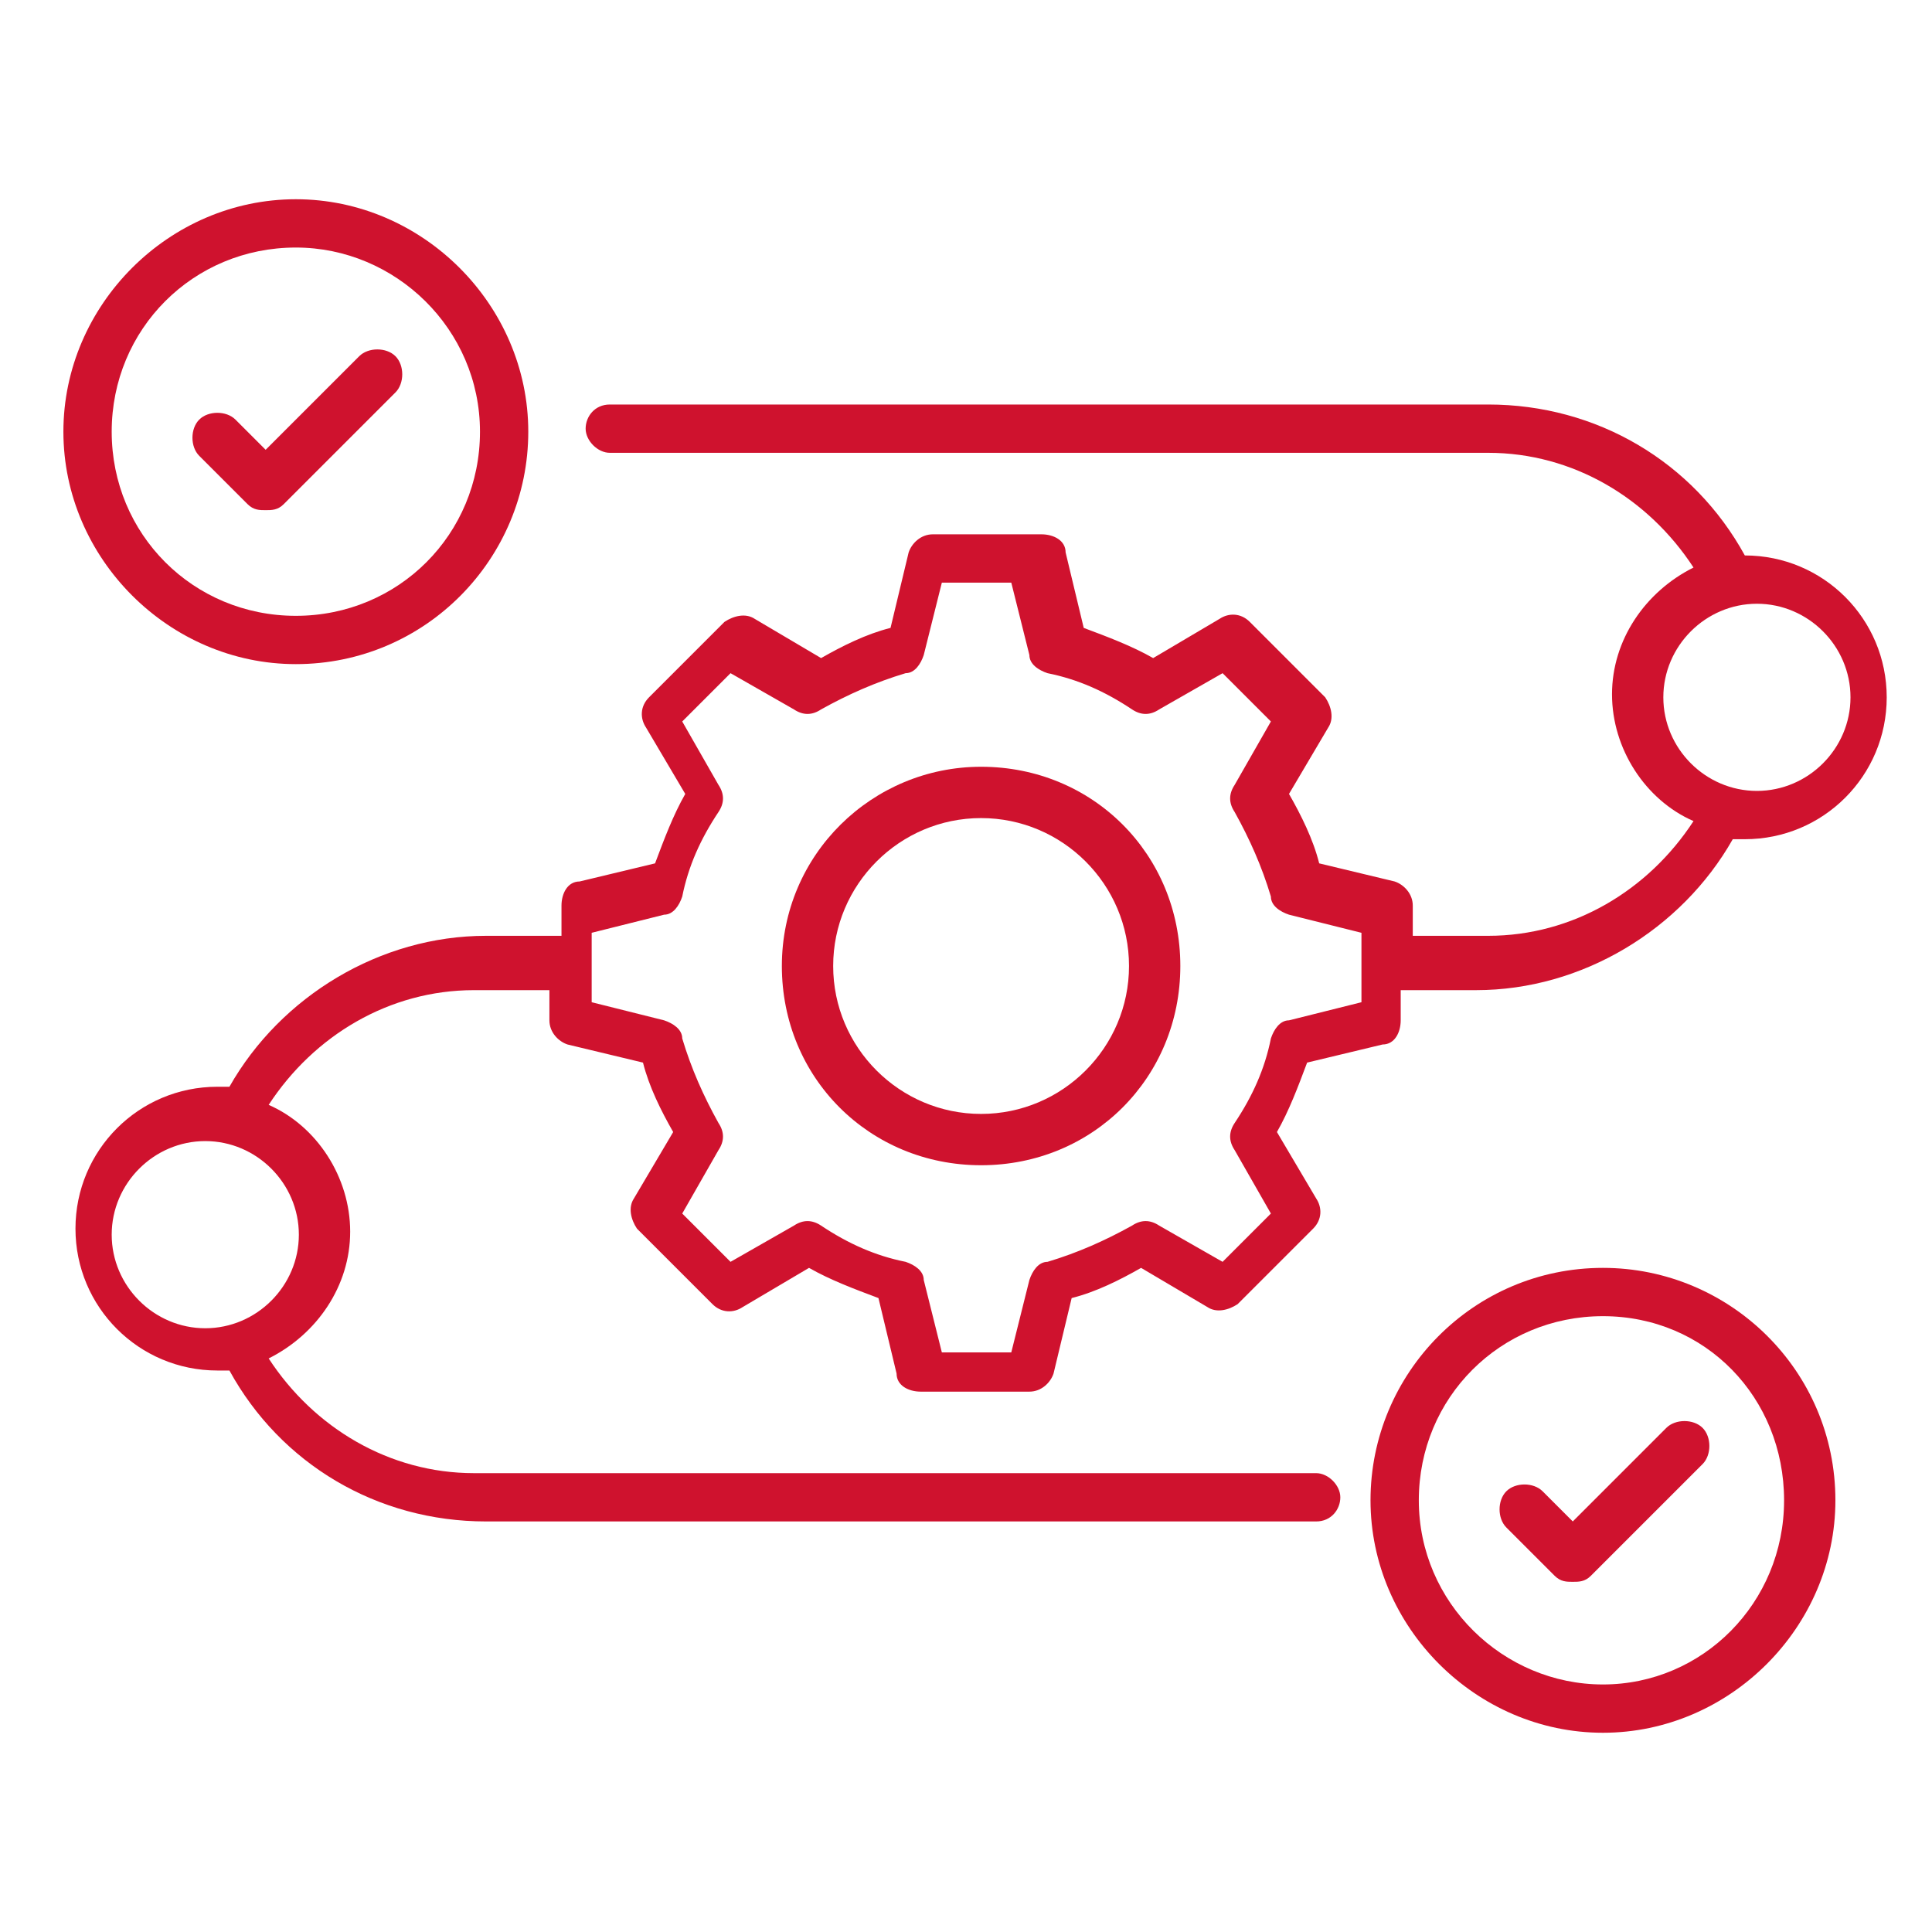
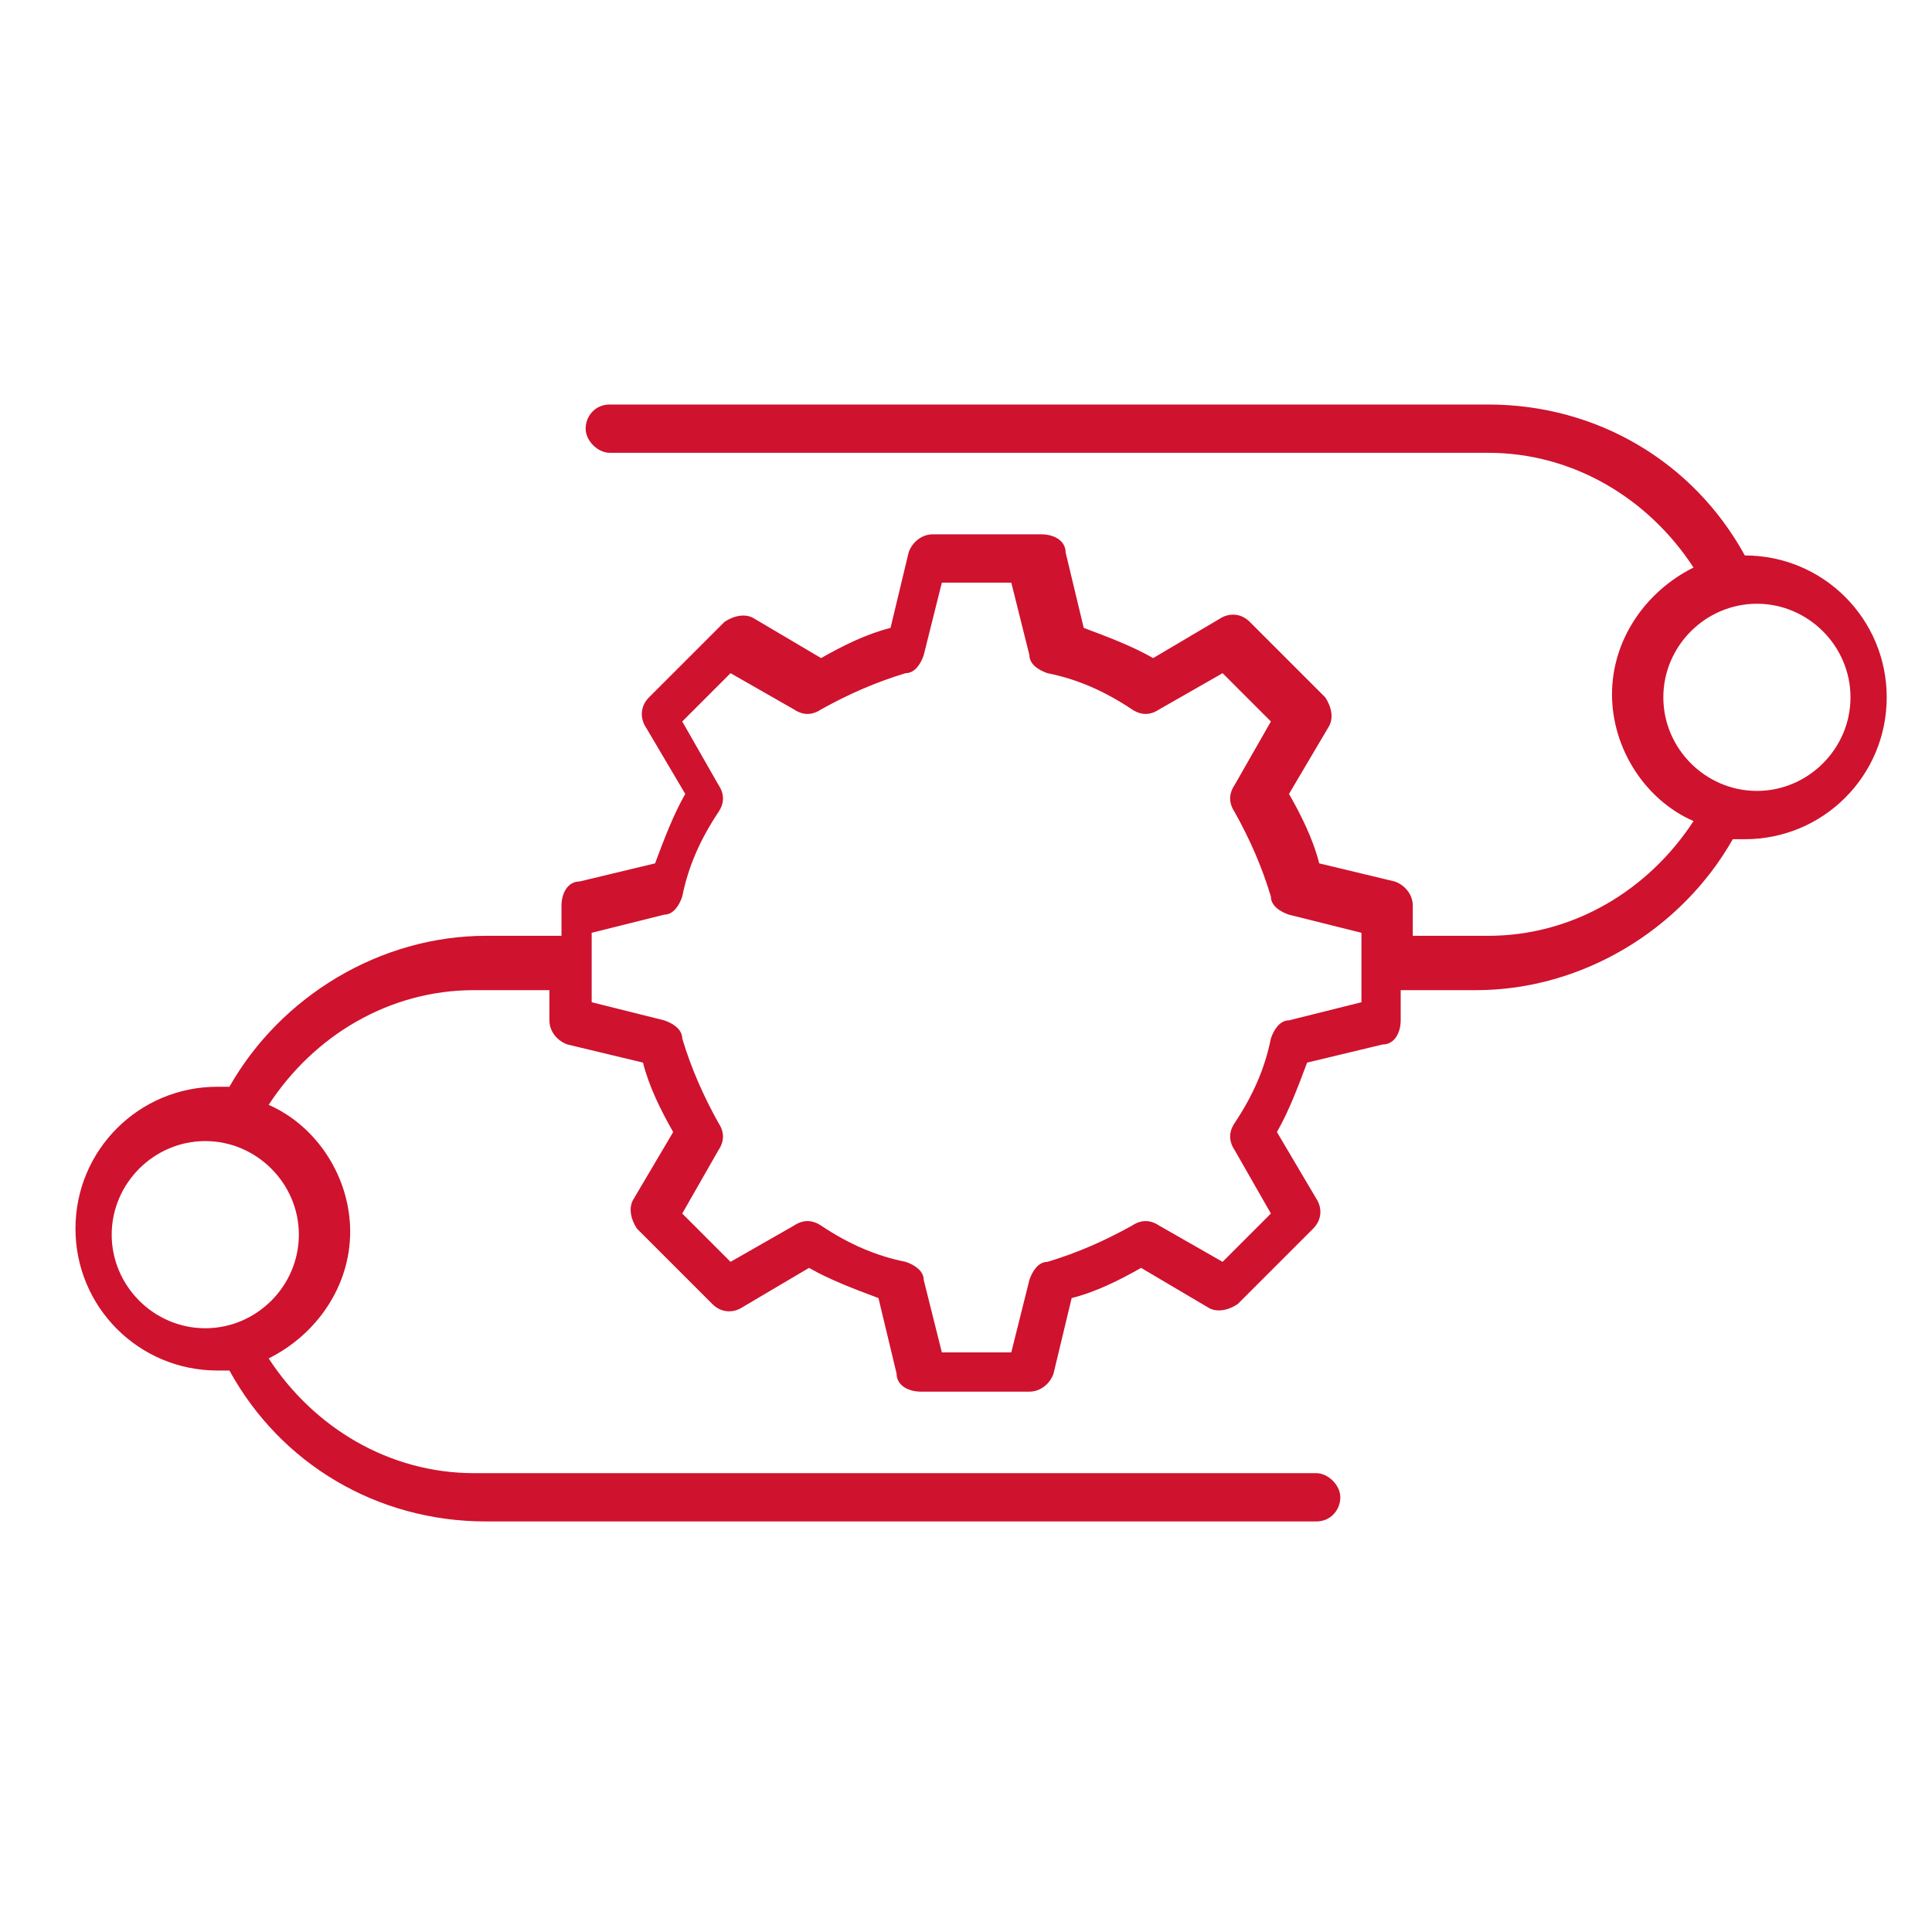
<svg xmlns="http://www.w3.org/2000/svg" version="1.1" viewBox="0 0 64 64" width="64" height="64">
  <defs>
    <style>
      .cls-1 {
        fill: #cf122e;
      }
    </style>
  </defs>
  <g>
    <g id="Layer_1">
      <g>
-         <path class="cls-1" d="M32.5,25.4c-3.6,0-6.6,2.9-6.6,6.6s2.9,6.6,6.6,6.6,6.6-2.9,6.6-6.6-2.9-6.6-6.6-6.6ZM32.5,36.9c-2.7,0-4.9-2.2-4.9-4.9s2.2-4.9,4.9-4.9,4.9,2.2,4.9,4.9-2.2,4.9-4.9,4.9Z" />
        <path class="cls-1" d="M58.2,18.4c-.1,0-.3,0-.4,0-1.7-3.1-4.9-5-8.5-5h-29.1c-.5,0-.8.4-.8.8s.4.8.8.8h29.1c2.8,0,5.3,1.5,6.8,3.8-1.6.8-2.7,2.4-2.7,4.2s1.1,3.5,2.7,4.2c-1.5,2.3-4,3.8-6.8,3.8h-2.5v-1c0-.4-.3-.7-.6-.8l-2.5-.6c-.2-.8-.6-1.6-1-2.3l1.3-2.2c.2-.3.1-.7-.1-1l-2.5-2.5c-.3-.3-.7-.3-1-.1l-2.2,1.3c-.7-.4-1.5-.7-2.3-1l-.6-2.5c0-.4-.4-.6-.8-.6h-3.6c-.4,0-.7.3-.8.6l-.6,2.5c-.8.2-1.6.6-2.3,1l-2.2-1.3c-.3-.2-.7-.1-1,.1l-2.5,2.5c-.3.3-.3.7-.1,1l1.3,2.2c-.4.7-.7,1.5-1,2.3l-2.5.6c-.4,0-.6.4-.6.8v1h-2.5c-3.5,0-6.8,2-8.5,5-.1,0-.3,0-.4,0-2.6,0-4.7,2.1-4.7,4.7s2.1,4.7,4.7,4.7.3,0,.4,0c1.7,3.1,4.9,5,8.5,5h27.5c.5,0,.8-.4.8-.8s-.4-.8-.8-.8H15.7c-2.8,0-5.3-1.5-6.8-3.8,1.6-.8,2.7-2.4,2.7-4.2s-1.1-3.5-2.7-4.2c1.5-2.3,4-3.8,6.8-3.8h2.5v1c0,.4.3.7.6.8l2.5.6c.2.8.6,1.6,1,2.3l-1.3,2.2c-.2.3-.1.7.1,1l2.5,2.5c.3.3.7.3,1,.1l2.2-1.3c.7.4,1.5.7,2.3,1l.6,2.5c0,.4.4.6.8.6h3.6c.4,0,.7-.3.8-.6l.6-2.5c.8-.2,1.6-.6,2.3-1l2.2,1.3c.3.2.7.1,1-.1l2.5-2.5c.3-.3.3-.7.1-1l-1.3-2.2c.4-.7.7-1.5,1-2.3l2.5-.6c.4,0,.6-.4.6-.8v-1h2.5c3.5,0,6.8-2,8.5-5,.1,0,.3,0,.4,0,2.6,0,4.7-2.1,4.7-4.7,0-2.6-2.1-4.7-4.7-4.7h0ZM9.9,40.9c0,1.7-1.4,3.1-3.1,3.1s-3.1-1.4-3.1-3.1,1.4-3.1,3.1-3.1,3.1,1.4,3.1,3.1ZM45.1,33.2l-2.4.6c-.3,0-.5.3-.6.6-.2,1-.6,1.9-1.2,2.8-.2.3-.2.6,0,.9l1.2,2.1-1.6,1.6-2.1-1.2c-.3-.2-.6-.2-.9,0-.9.5-1.8.9-2.8,1.2-.3,0-.5.3-.6.6l-.6,2.4h-2.3l-.6-2.4c0-.3-.3-.5-.6-.6-1-.2-1.9-.6-2.8-1.2-.3-.2-.6-.2-.9,0l-2.1,1.2-1.6-1.6,1.2-2.1c.2-.3.2-.6,0-.9-.5-.9-.9-1.8-1.2-2.8,0-.3-.3-.5-.6-.6l-2.4-.6v-2.3l2.4-.6c.3,0,.5-.3.6-.6.2-1,.6-1.9,1.2-2.8.2-.3.2-.6,0-.9l-1.2-2.1,1.6-1.6,2.1,1.2c.3.2.6.2.9,0,.9-.5,1.8-.9,2.8-1.2.3,0,.5-.3.6-.6l.6-2.4h2.3l.6,2.4c0,.3.3.5.6.6,1,.2,1.9.6,2.8,1.2.3.2.6.2.9,0l2.1-1.2,1.6,1.6-1.2,2.1c-.2.3-.2.6,0,.9.5.9.9,1.8,1.2,2.8,0,.3.3.5.6.6l2.4.6v2.3h0ZM58.2,26.2c-1.7,0-3.1-1.4-3.1-3.1s1.4-3.1,3.1-3.1,3.1,1.4,3.1,3.1-1.4,3.1-3.1,3.1Z" />
-         <path class="cls-1" d="M53.1,42c-4.3,0-7.7,3.5-7.7,7.7s3.5,7.7,7.7,7.7,7.7-3.5,7.7-7.7c0-4.3-3.5-7.7-7.7-7.7h0ZM53.1,55.8c-3.3,0-6.1-2.7-6.1-6.1s2.7-6.1,6.1-6.1,6,2.7,6,6.1-2.7,6.1-6,6.1h0Z" />
-         <path class="cls-1" d="M9.8,22c4.3,0,7.7-3.5,7.7-7.7s-3.5-7.7-7.7-7.7-7.7,3.5-7.7,7.7,3.5,7.7,7.7,7.7ZM9.8,8.2c3.3,0,6.1,2.7,6.1,6.1s-2.7,6.1-6.1,6.1-6.1-2.7-6.1-6.1,2.7-6.1,6.1-6.1h0Z" />
-         <path class="cls-1" d="M8.2,16.7c.2.2.4.2.6.2s.4,0,.6-.2l3.7-3.7c.3-.3.3-.9,0-1.2s-.9-.3-1.2,0l-3.1,3.1-1-1c-.3-.3-.9-.3-1.2,0-.3.3-.3.9,0,1.2l1.6,1.6Z" />
-         <path class="cls-1" d="M55.2,47.3l-3.1,3.1-1-1c-.3-.3-.9-.3-1.2,0s-.3.9,0,1.2l1.6,1.6c.2.2.4.2.6.2s.4,0,.6-.2l3.7-3.7c.3-.3.3-.9,0-1.2-.3-.3-.9-.3-1.2,0h0Z" />
      </g>
    </g>
  </g>
</svg>